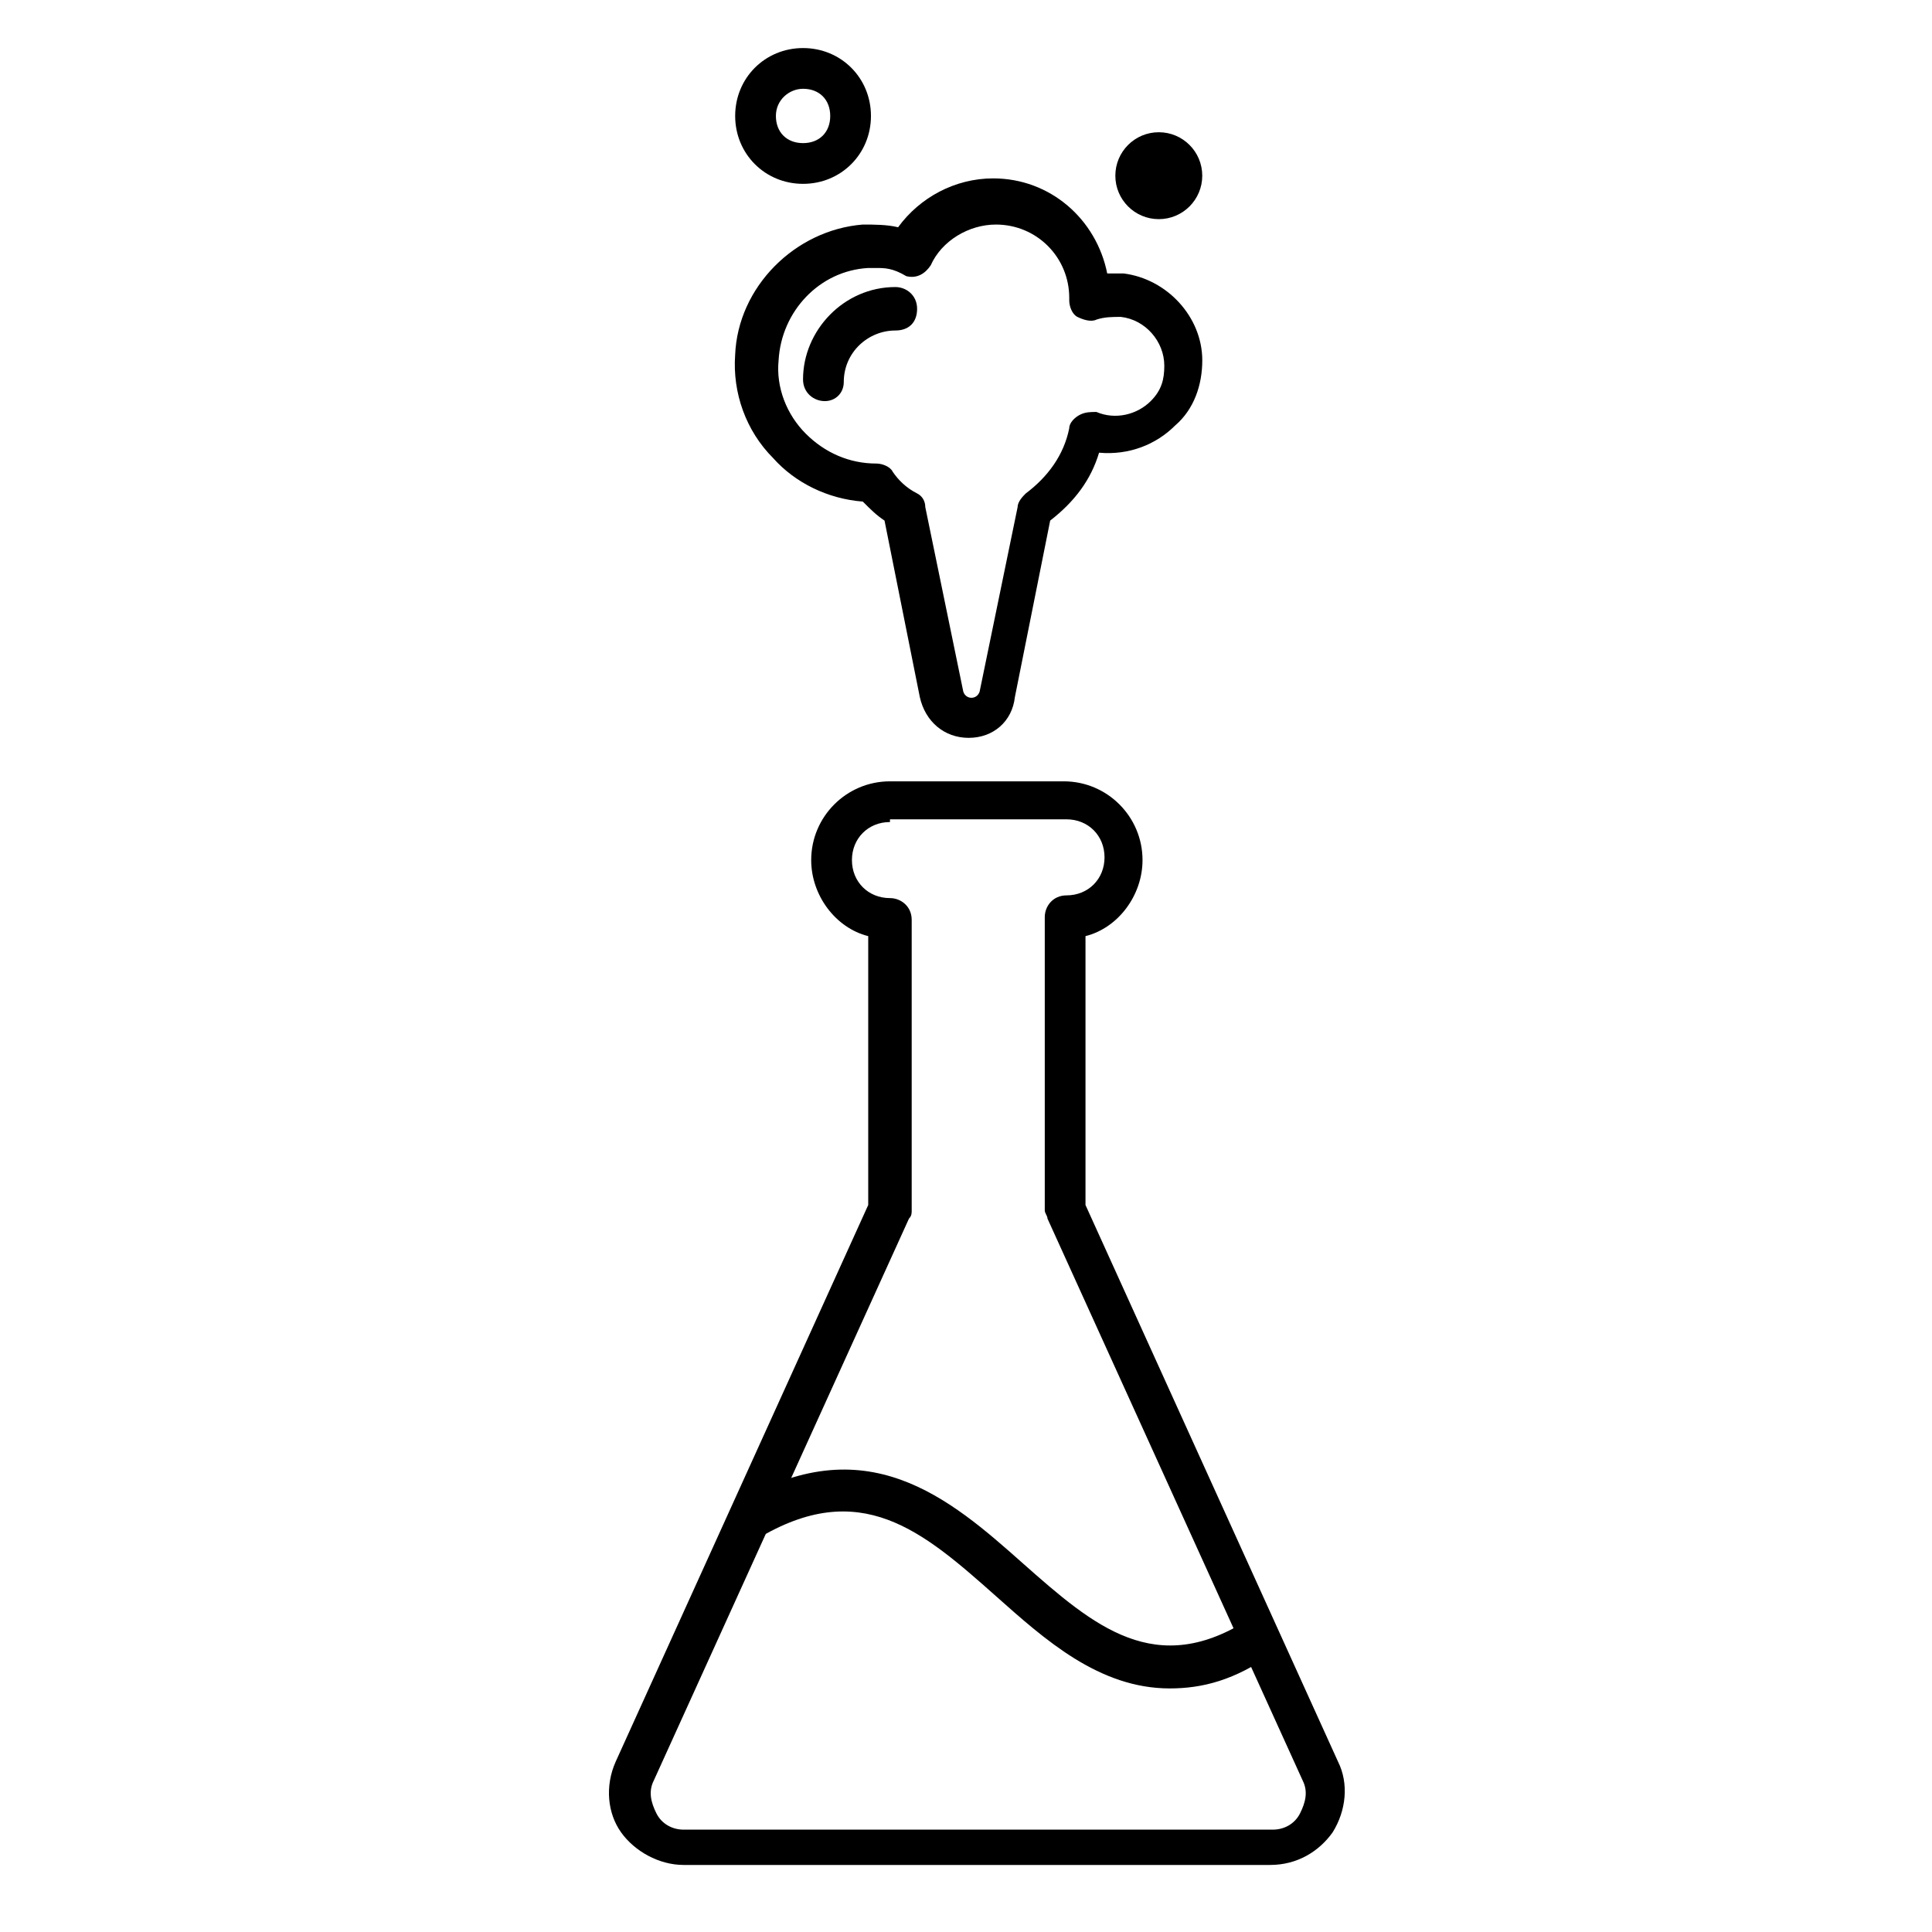
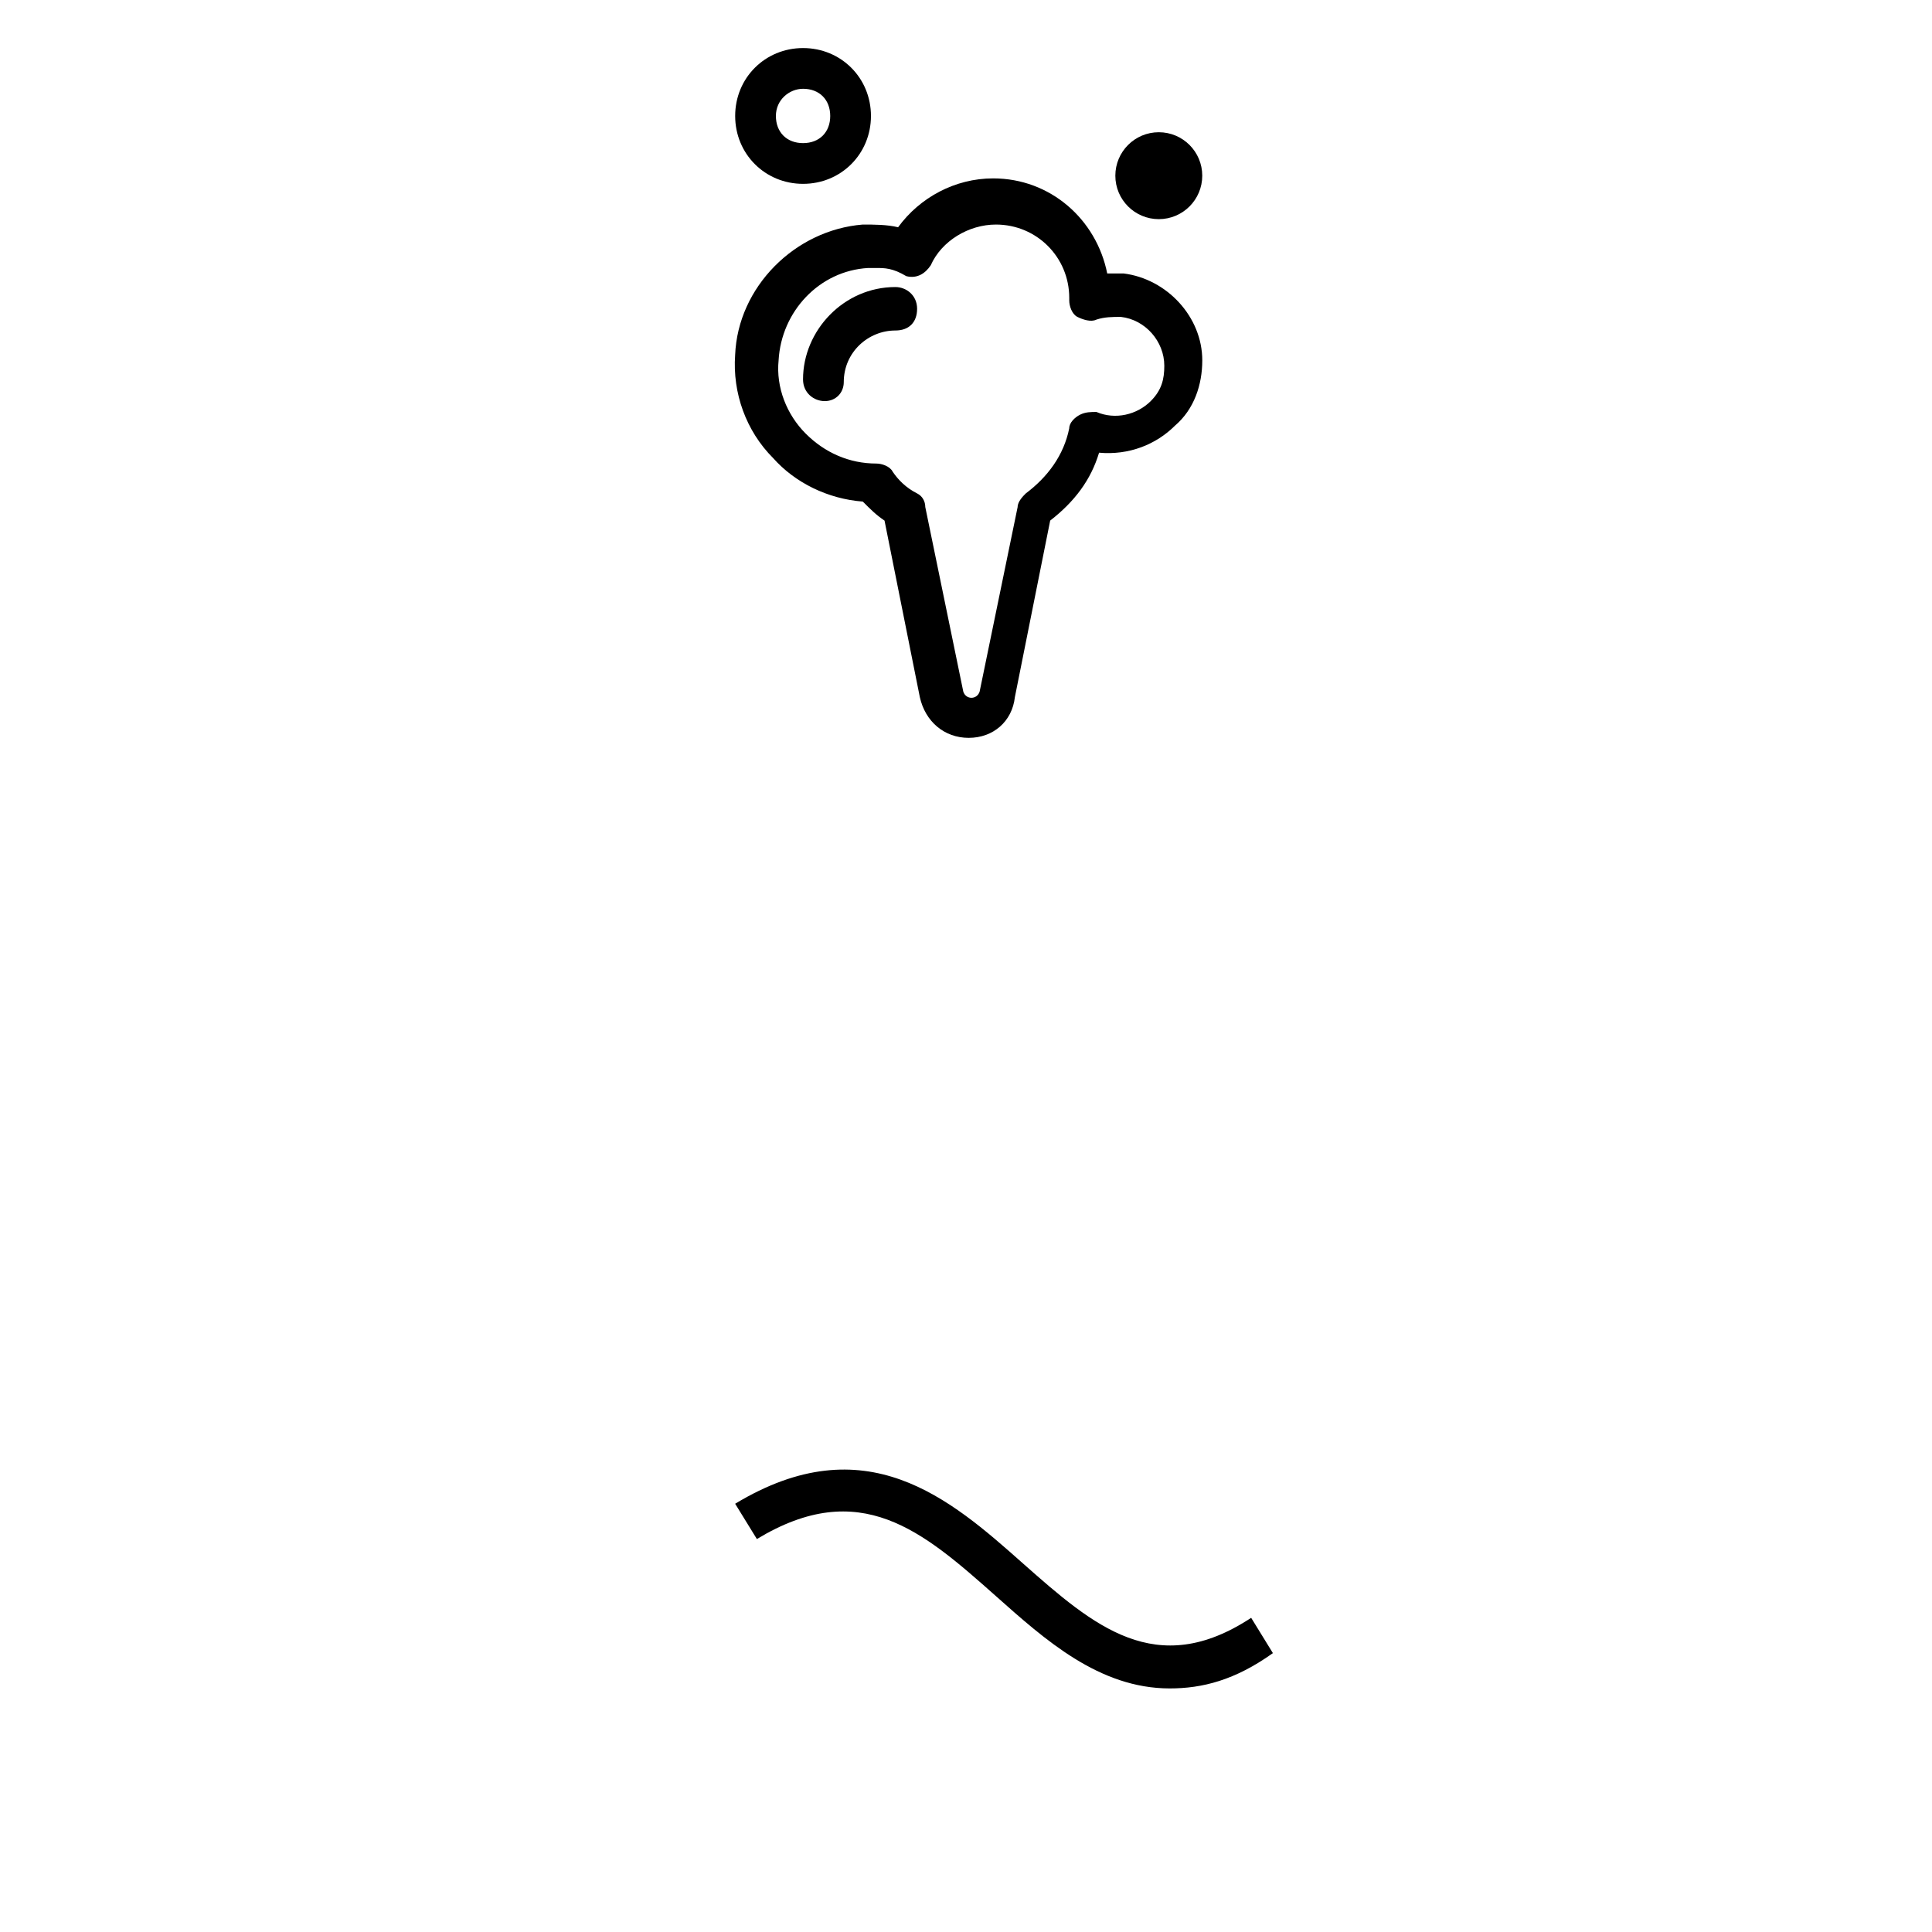
<svg xmlns="http://www.w3.org/2000/svg" fill="#000000" width="800px" height="800px" version="1.1" viewBox="144 144 512 512">
  <g>
    <path d="m453.98 591.45c-18.715 0-33.109-12.957-46.062-24.473-19.434-17.273-35.988-31.668-63.336-15.113l-5.758-9.355c34.547-20.871 56.859-1.441 76.293 15.836 18.715 16.555 35.266 30.949 60.457 14.395l5.758 9.355c-10.078 7.195-18.715 9.355-27.352 9.355z" />
-     <path d="m480.61 638.23h-155.46c-6.477 0-12.957-3.598-16.555-8.637-3.598-5.039-4.32-12.234-1.441-18.715l66.934-147.54v-71.254c-8.637-2.16-15.113-10.797-15.113-20.152 0-11.516 9.355-20.871 20.871-20.871h46.062c11.516 0 20.871 9.355 20.871 20.871 0 9.355-6.477 17.992-15.113 20.152v71.254l66.934 147.54c2.879 5.758 2.16 12.957-1.441 18.715-3.594 5.039-9.352 8.637-16.547 8.637zm-100.76-276.38c-5.758 0-10.078 4.32-10.078 10.078 0 5.758 4.32 10.078 10.078 10.078 2.879 0 5.758 2.16 5.758 5.758v77.012c0 0.719 0 1.441-0.719 2.16l-67.656 148.98c-1.441 2.879-0.719 5.758 0.719 8.637 1.441 2.879 4.32 4.32 7.199 4.32h156.18c2.879 0 5.758-1.441 7.199-4.32s2.16-5.758 0.719-8.637l-67.656-148.98c0-0.719-0.719-1.441-0.719-2.16v-77.734c0-2.879 2.16-5.758 5.758-5.758 5.758 0 10.078-4.32 10.078-10.078 0-5.758-4.32-10.078-10.078-10.078l-46.781 0.004z" />
    <path d="m400.72 339.54c-6.477 0-11.516-4.32-12.957-10.797l-9.355-46.781c-2.16-1.441-3.598-2.879-5.758-5.039-9.355-0.719-17.992-5.039-23.75-11.516-7.199-7.199-10.797-17.273-10.078-27.352 0.719-17.992 15.836-33.109 33.828-34.547 2.879 0 6.477 0 9.355 0.719 5.758-7.914 15.117-12.953 25.191-12.953 15.113 0 27.352 10.797 30.23 25.191h4.32c11.516 1.441 20.871 11.516 20.871 23.031 0 6.477-2.16 12.957-7.199 17.273-5.039 5.039-12.234 7.918-20.152 7.199-2.16 7.199-6.477 12.957-12.957 17.992l-9.355 46.781c-0.719 6.477-5.758 10.797-12.234 10.797zm-24.473-124.52h-2.16c-12.957 0.719-23.031 11.516-23.75 24.473-0.719 7.199 2.16 14.395 7.199 19.434 5.039 5.039 11.516 7.918 18.715 7.918 1.441 0 3.598 0.719 4.32 2.16 1.441 2.16 3.598 4.32 6.477 5.758 1.441 0.719 2.16 2.16 2.16 3.598l10.078 48.941c0.719 2.16 3.598 2.16 4.32 0l10.078-48.941c0-1.441 1.441-2.879 2.16-3.598 5.758-4.32 10.078-10.078 11.516-17.273 0-1.441 1.441-2.879 2.879-3.598 1.441-0.719 2.879-0.719 4.32-0.719 5.039 2.16 10.797 0.719 14.395-2.879 2.879-2.879 3.598-5.758 3.598-9.355 0-6.477-5.039-12.234-11.516-12.957-2.16 0-4.32 0-6.477 0.719-1.441 0.719-3.598 0-5.039-0.719-1.441-0.719-2.16-2.879-2.16-4.32v-0.719c0-10.797-8.637-19.434-19.434-19.434-7.199 0-14.395 4.32-17.273 10.797-1.441 2.16-3.598 3.598-6.477 2.879-3.609-2.164-5.769-2.164-7.93-2.164z" />
    <path d="m356.82 192.72c-10.078 0-17.992-7.918-17.992-17.992 0-10.078 7.918-17.992 17.992-17.992 10.078 0 17.992 7.918 17.992 17.992 0 10.074-7.918 17.992-17.992 17.992zm0-25.191c-3.598 0-7.199 2.879-7.199 7.199 0 4.32 2.879 7.199 7.199 7.199 4.32 0 7.199-2.879 7.199-7.199-0.004-4.32-2.883-7.199-7.199-7.199z" />
    <path d="m462.61 190.56c0 6.359-5.152 11.516-11.516 11.516-6.359 0-11.516-5.156-11.516-11.516s5.156-11.516 11.516-11.516c6.363 0 11.516 5.156 11.516 11.516" />
    <path d="m362.57 250.3c-2.879 0-5.758-2.16-5.758-5.758 0-12.957 10.797-24.473 24.473-24.473 2.879 0 5.758 2.16 5.758 5.758 0 3.598-2.16 5.758-5.758 5.758-7.199 0-13.676 5.758-13.676 13.676-0.004 2.879-2.16 5.039-5.039 5.039z" />
  </g>
</svg>